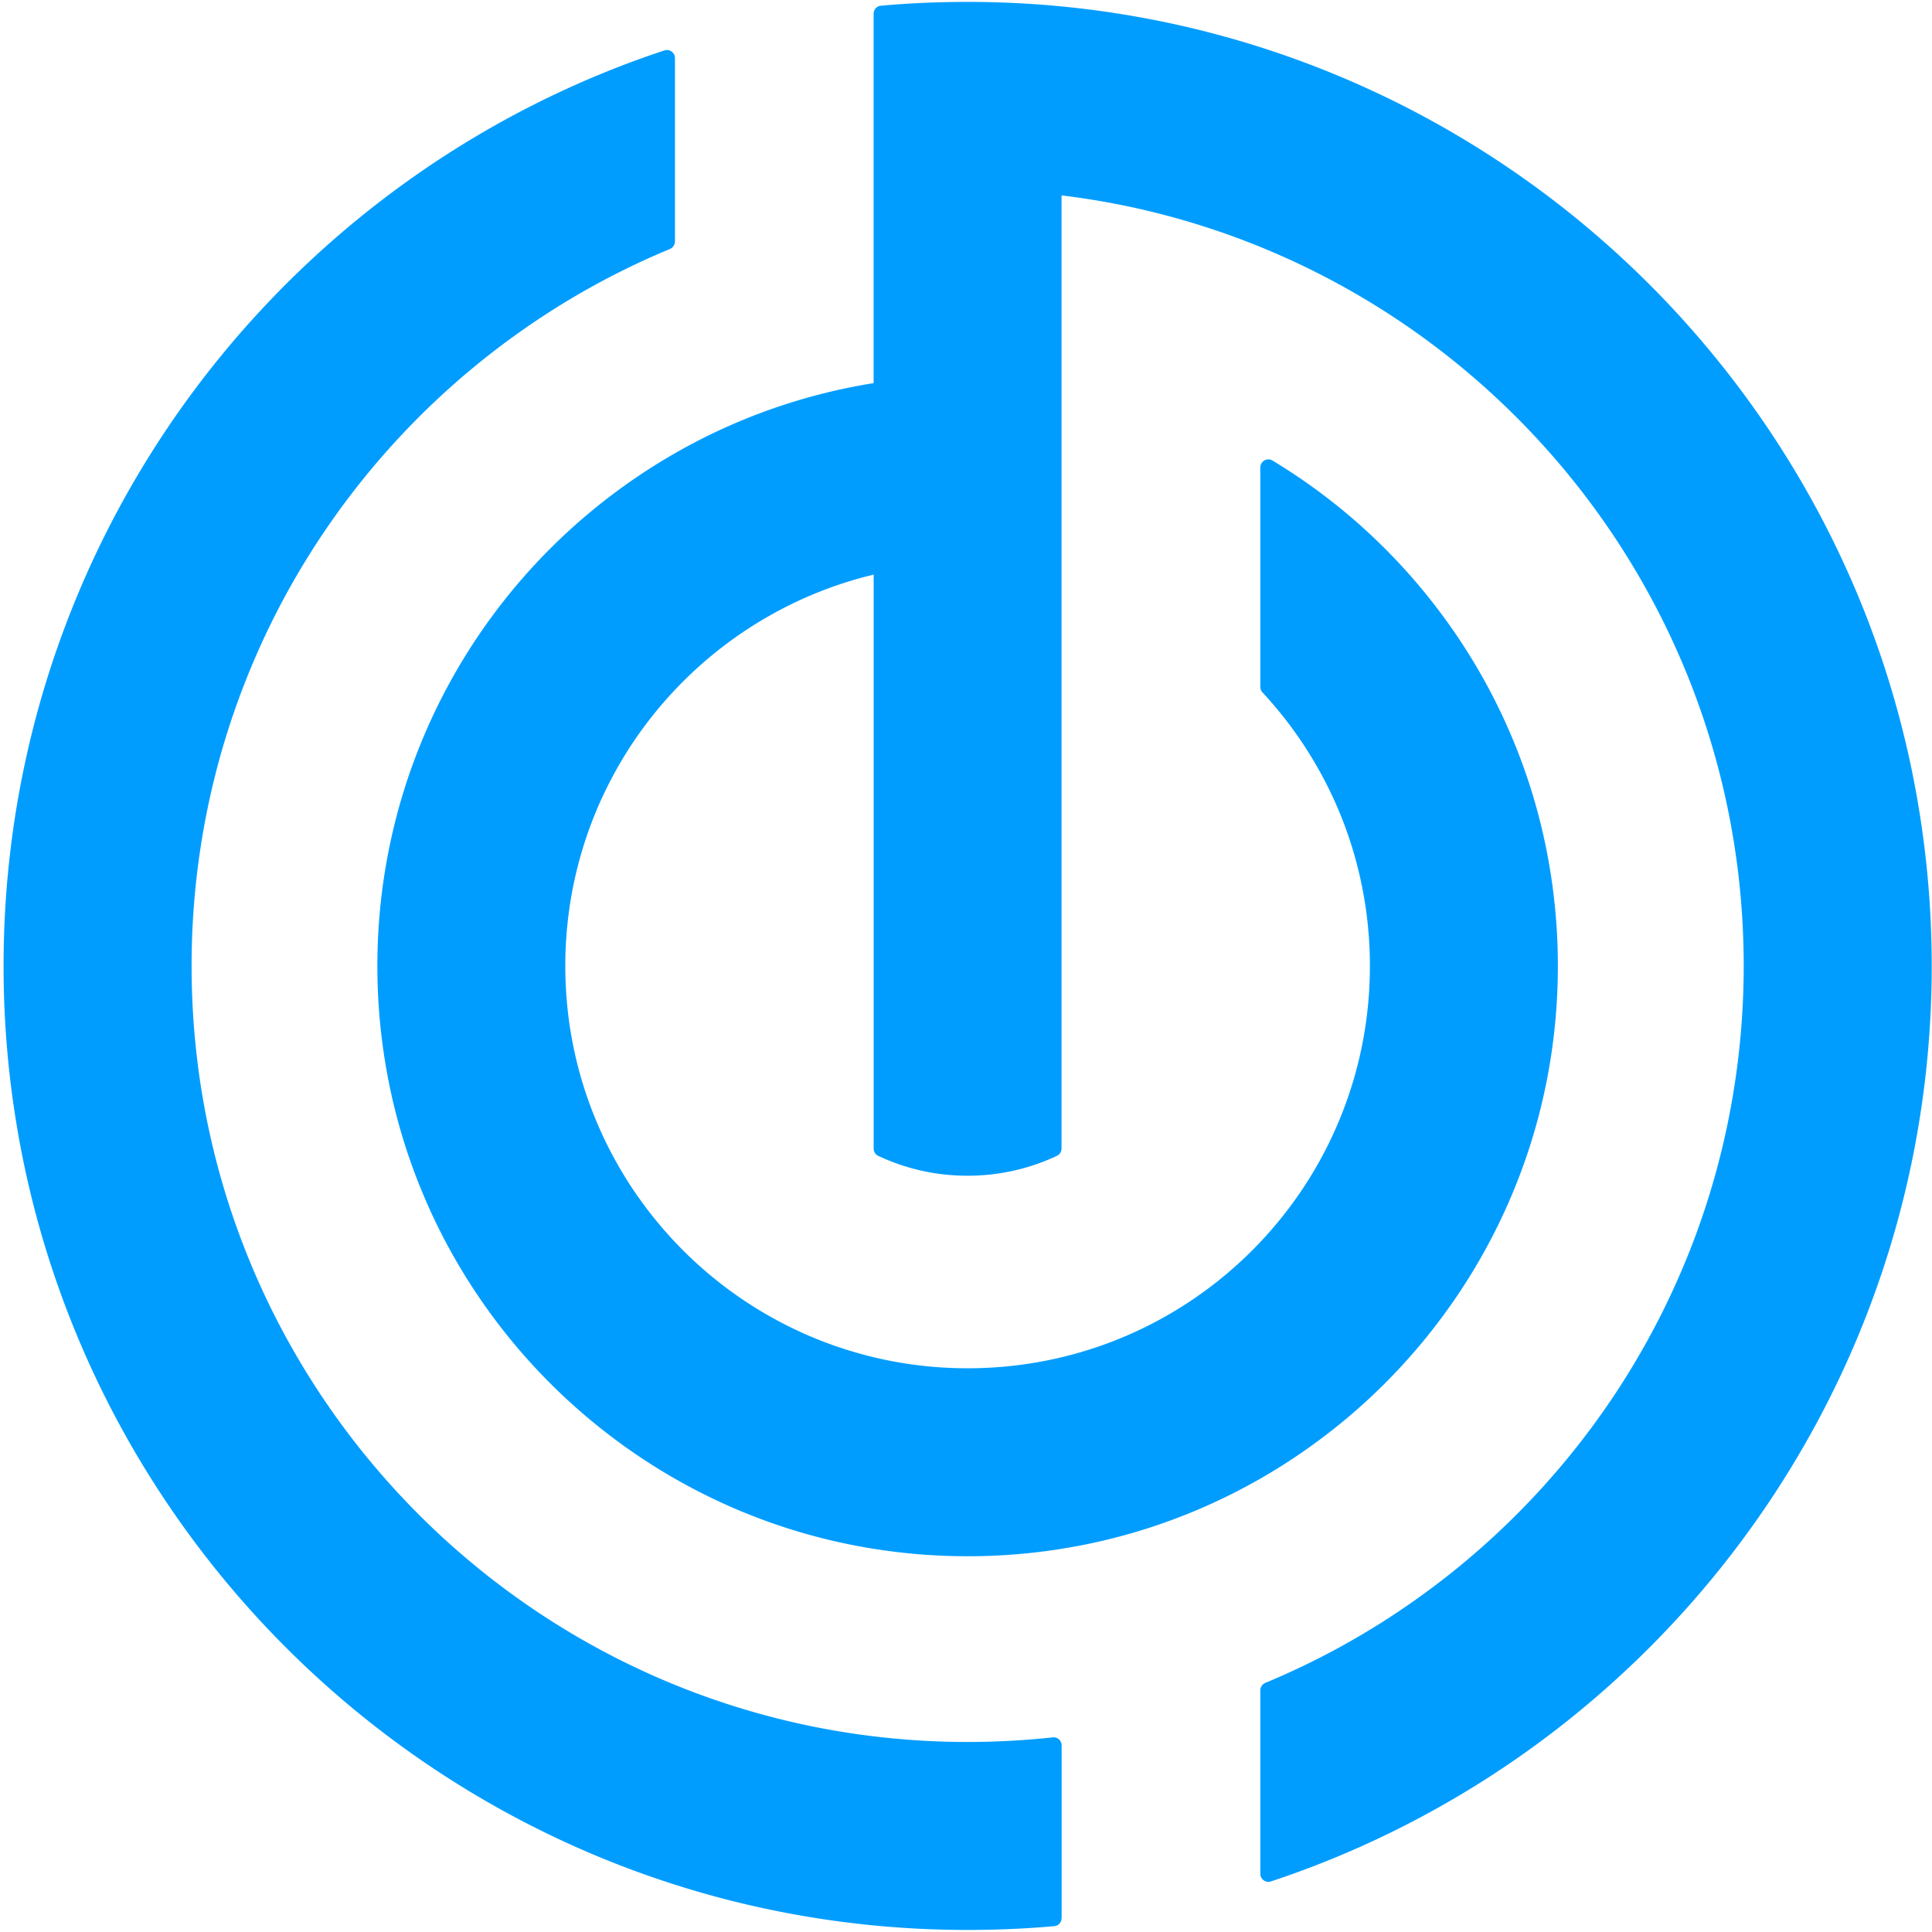
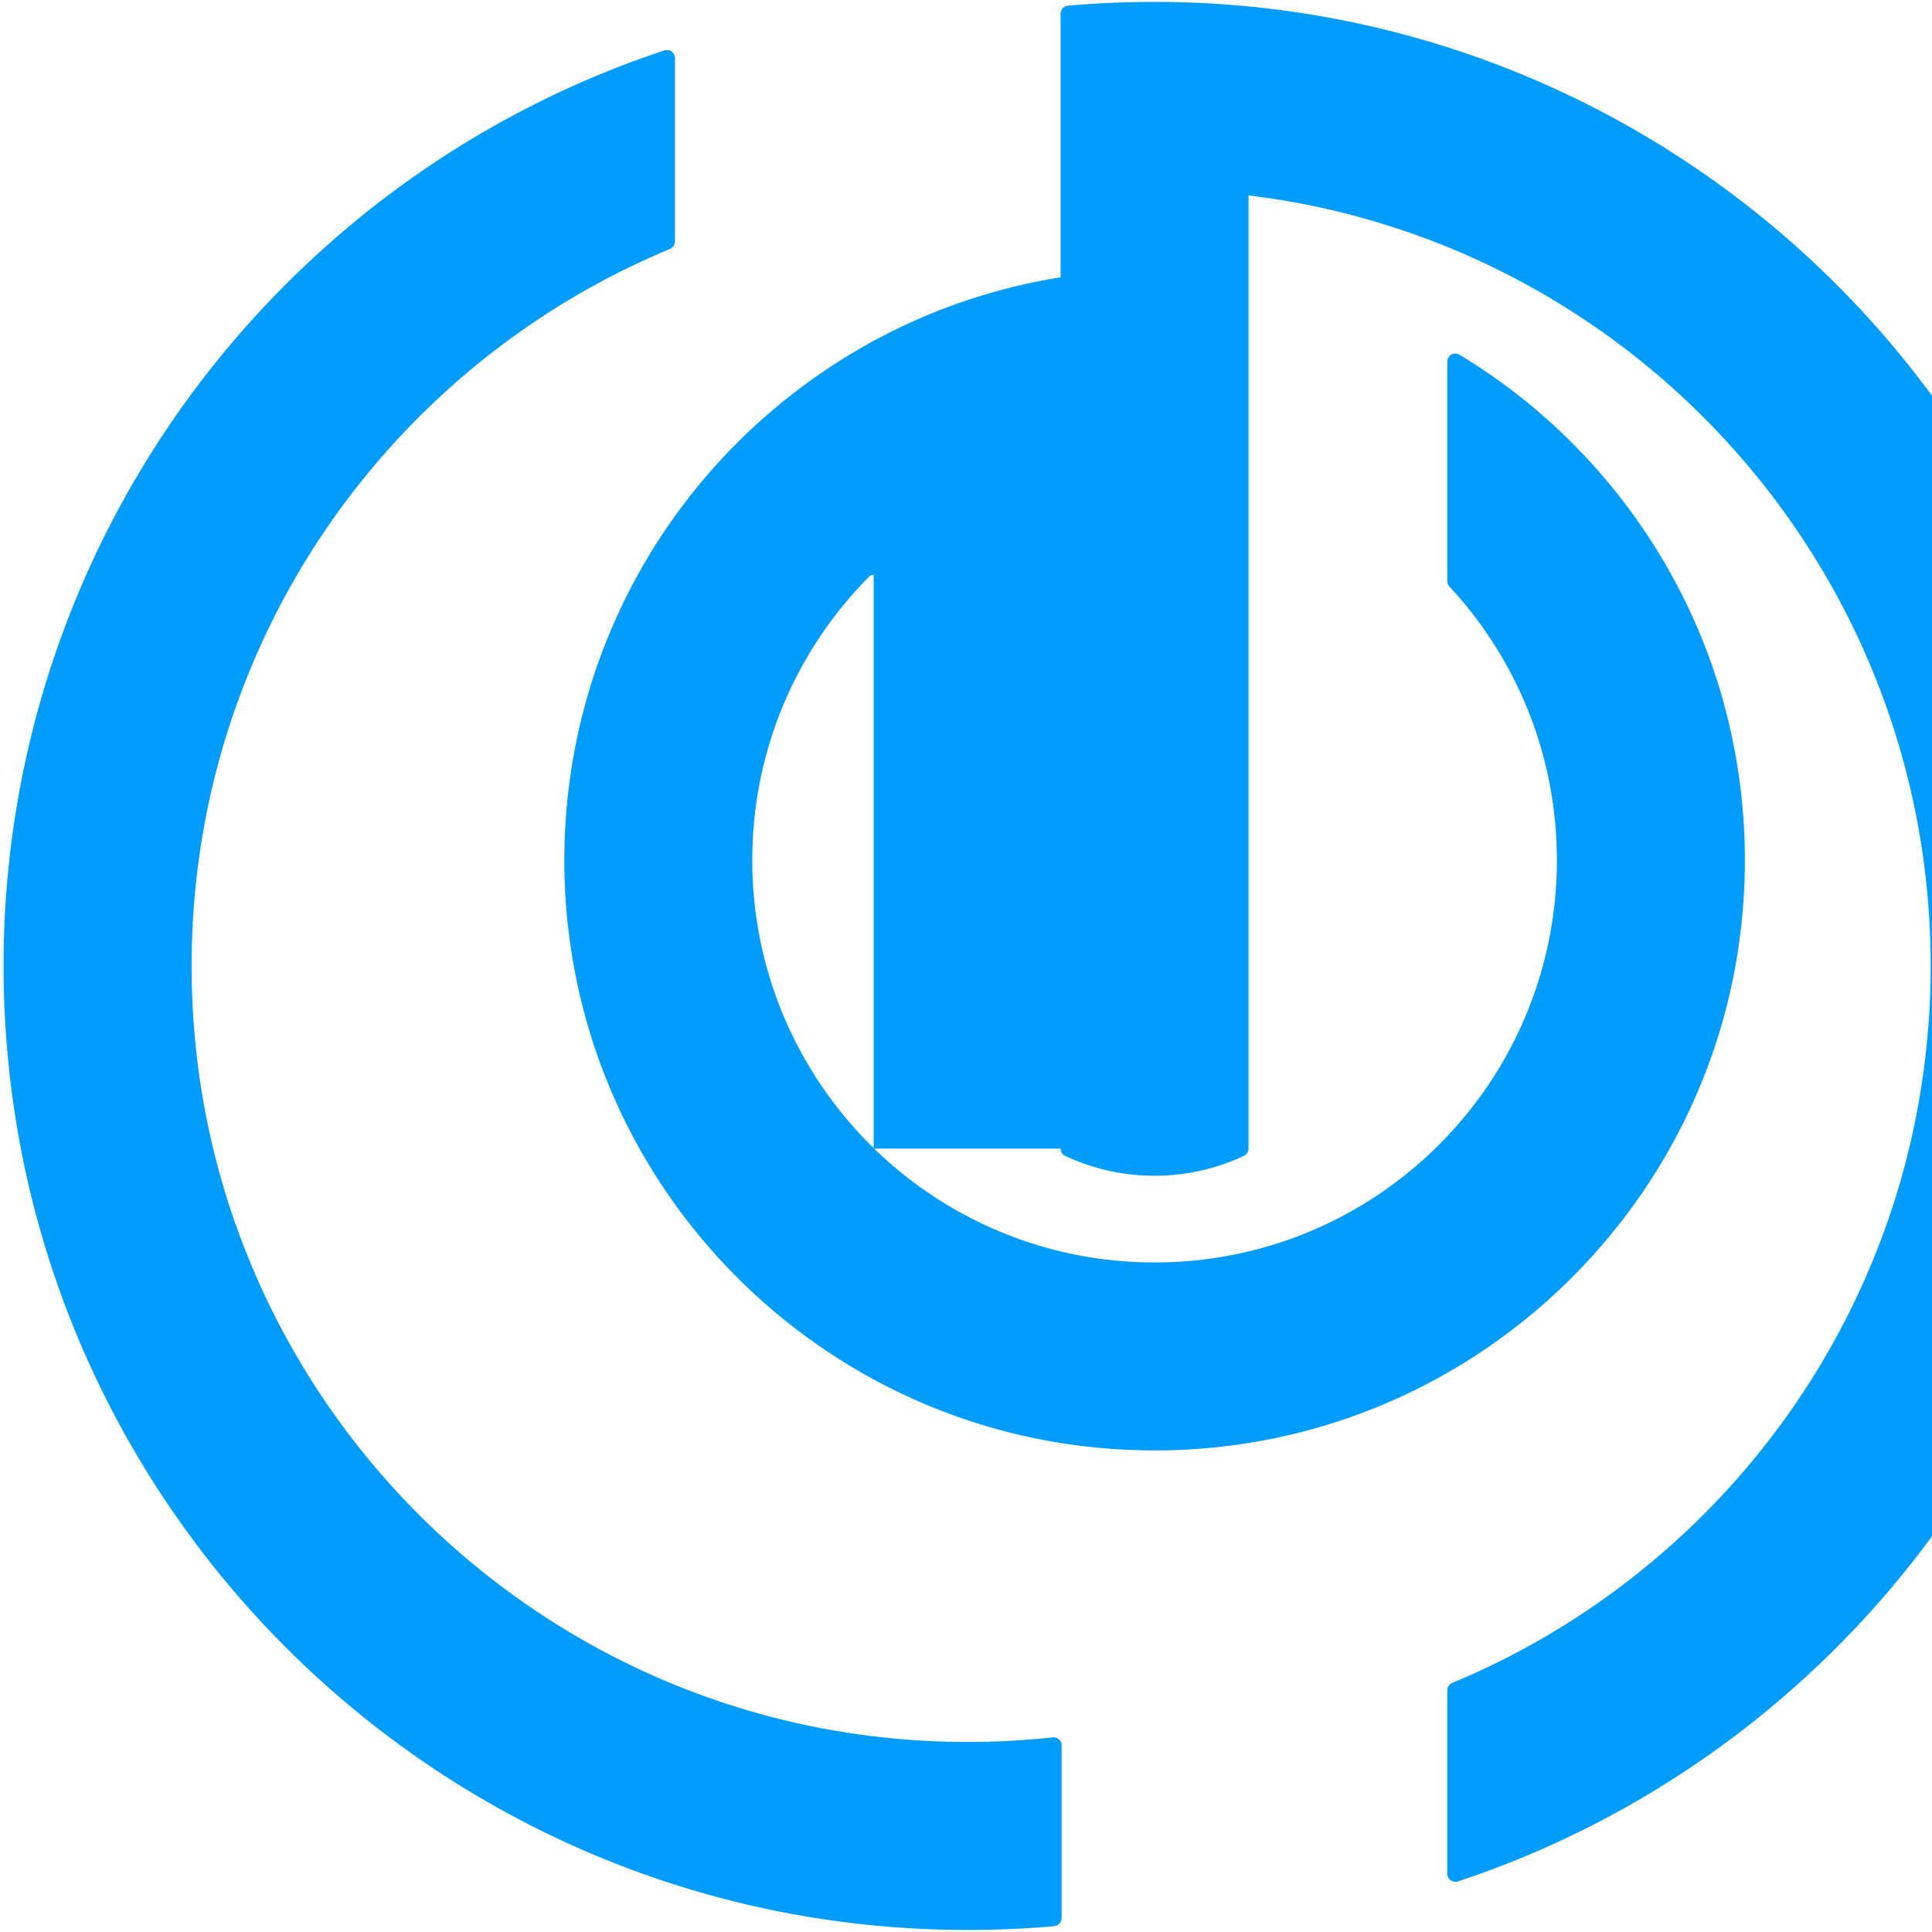
<svg xmlns="http://www.w3.org/2000/svg" viewBox="0 0 501 501">
-   <path fill="#009DFF" fill-rule="evenodd" d="M268.291 450.98c1.616-.14 3.126-.279 4.556-.43a2.083 2.083 0 0 1 2.452 2.057v44.805h-.011c0 1.07-.814 1.976-1.895 2.069-1.813.163-3.475.302-4.986.395a246.522 246.522 0 0 1-11.134.511c-2.325.059-4.44.082-6.346.082-33.845 0-66.132-6.741-95.595-18.945-30.602-12.68-58.136-31.253-81.172-54.289a251.114 251.114 0 0 1-31.183-37.97 248.831 248.831 0 0 1-23.117-43.201 247.943 247.943 0 0 1-14.168-46.77 251.418 251.418 0 0 1-4.765-48.837c0-33.845 6.741-66.132 18.945-95.595C32.54 124.26 51.113 96.715 74.16 73.68a252.371 252.371 0 0 1 22.536-19.99 250.016 250.016 0 0 1 24.698-17.098 249.317 249.317 0 0 1 24.791-13.203 245.429 245.429 0 0 1 25.988-10.274c.232-.093.488-.14.767-.14a2.1 2.1 0 0 1 2.092 2.093v47.559h-.012a2.11 2.11 0 0 1-1.278 1.93 201.222 201.222 0 0 0-17.364 8.205 201.153 201.153 0 0 0-16.527 9.856 203.317 203.317 0 0 0-16.26 11.994 202.201 202.201 0 0 0-40.063 44.096 199.788 199.788 0 0 0-18.608 34.798 199.692 199.692 0 0 0-11.4 37.654 202.704 202.704 0 0 0-3.836 39.308c0 27.278 5.416 53.277 15.237 76.976 10.193 24.616 25.152 46.78 43.713 65.341a201.628 201.628 0 0 0 30.555 25.093 200.89 200.89 0 0 0 34.786 18.608 200.81 200.81 0 0 0 37.657 11.402 202.794 202.794 0 0 0 39.308 3.835c2.254 0 4.346-.035 6.253-.093 2.057-.07 4.172-.163 6.369-.302a180.95 180.95 0 0 0 4.73-.349Zm-41.736-153.138V149.004l-.872.221a102.815 102.815 0 0 0-13.39 4.312 103.698 103.698 0 0 0-12.703 6.102 104.675 104.675 0 0 0-11.785 7.764 105.494 105.494 0 0 0-10.611 9.263l-.035.035-.128.128a105.148 105.148 0 0 0-12.89 15.713 105.237 105.237 0 0 0-9.646 18.038 104.593 104.593 0 0 0-5.916 19.526 105.047 105.047 0 0 0-1.987 20.374c0 6.974.686 13.785 1.987 20.375a103.73 103.73 0 0 0 5.916 19.525 103.646 103.646 0 0 0 9.647 18.039 105.5 105.5 0 0 0 13.005 15.841 104.92 104.92 0 0 0 15.842 13.006 104.436 104.436 0 0 0 18.038 9.646 104.593 104.593 0 0 0 19.526 5.916 104.958 104.958 0 0 0 20.374 1.988c14.145 0 27.627-2.813 39.9-7.892 12.75-5.277 24.245-13.029 33.868-22.652a105.626 105.626 0 0 0 13.006-15.842 104.383 104.383 0 0 0 9.635-18.038 103.73 103.73 0 0 0 5.916-19.526 104.958 104.958 0 0 0 1.987-20.374c0-6.741-.64-13.32-1.86-19.677a103.741 103.741 0 0 0-5.52-18.921 103.883 103.883 0 0 0-8.74-17.097 103.827 103.827 0 0 0-11.646-15.144 2.107 2.107 0 0 1-.651-1.511v-56.927c0-.372.093-.744.302-1.081a2.083 2.083 0 0 1 2.86-.709 157.85 157.85 0 0 1 6.798 4.358 139.511 139.511 0 0 1 6.532 4.684 147.97 147.97 0 0 1 8.124 6.602 152.122 152.122 0 0 1 7.706 7.194 154.536 154.536 0 0 1 19.096 23.257 152.269 152.269 0 0 1 14.156 26.441 150.99 150.99 0 0 1 8.67 28.626 154.669 154.669 0 0 1 2.918 29.905 154.51 154.51 0 0 1-2.918 29.905 151.58 151.58 0 0 1-8.67 28.626 152.269 152.269 0 0 1-14.156 26.441 153.843 153.843 0 0 1-18.991 23.14l-.105.117a154.536 154.536 0 0 1-23.257 19.096 152.269 152.269 0 0 1-26.44 14.156 151.246 151.246 0 0 1-28.627 8.67 153.761 153.761 0 0 1-29.905 2.917 154.579 154.579 0 0 1-29.904-2.917 151.953 151.953 0 0 1-28.638-8.67 152.691 152.691 0 0 1-26.441-14.156 154.268 154.268 0 0 1-23.21-19.061l-.035-.035-.012-.012a153.418 153.418 0 0 1-19.084-23.245 151.434 151.434 0 0 1-14.145-26.441 150.99 150.99 0 0 1-8.67-28.626 153.672 153.672 0 0 1-2.917-29.905c0-20.711 4.126-40.481 11.599-58.53 7.764-18.748 19.13-35.6 33.229-49.71a154.487 154.487 0 0 1 38.354-27.987 151.023 151.023 0 0 1 21.885-9.17 152.213 152.213 0 0 1 23.036-5.649l.581-.093V3.56c0-1.069.814-1.987 1.906-2.08a241.585 241.585 0 0 1 16.12-.907 254.4 254.4 0 0 1 6.346-.081c33.845 0 66.132 6.741 95.595 18.945 30.614 12.68 58.148 31.253 81.184 54.288a251.815 251.815 0 0 1 31.183 37.971 249.62 249.62 0 0 1 23.117 43.2 247.916 247.916 0 0 1 14.156 46.77 251.418 251.418 0 0 1 4.777 48.838c0 33.844-6.741 66.132-18.945 95.595-12.68 30.602-31.253 58.147-54.288 81.183a252.371 252.371 0 0 1-22.536 19.99 250.016 250.016 0 0 1-24.698 17.097 250.612 250.612 0 0 1-24.791 13.203 246.42 246.42 0 0 1-25.988 10.275c-.232.093-.5.14-.767.14a2.09 2.09 0 0 1-2.092-2.093v-47.56a2.11 2.11 0 0 1 1.278-1.928 199.375 199.375 0 0 0 17.353-8.206 201.079 201.079 0 0 0 16.527-9.856 206.193 206.193 0 0 0 16.26-11.994 202.201 202.201 0 0 0 40.074-44.107 201.365 201.365 0 0 0 18.608-34.798 198.843 198.843 0 0 0 11.402-37.657 202.704 202.704 0 0 0 3.847-39.308c0-27.278-5.428-53.277-15.25-76.975-10.192-24.605-25.15-46.781-43.711-65.342a202.63 202.63 0 0 0-25.36-21.502 202.021 202.021 0 0 0-28.522-17.027 200.577 200.577 0 0 0-30.87-12.064 199.457 199.457 0 0 0-32.403-6.8l-.779-.104v247.176h-.011c0 .779-.442 1.534-1.186 1.883a54.531 54.531 0 0 1-5.126 2.104h-.011a51.513 51.513 0 0 1-5.288 1.557c-2.07.5-4.184.872-6.3 1.127a56.738 56.738 0 0 1-6.462.372c-2.173 0-4.323-.128-6.462-.372a52.388 52.388 0 0 1-6.288-1.127 56.286 56.286 0 0 1-5.207-1.523l-.093-.034a54.423 54.423 0 0 1-4.974-2.034 2.1 2.1 0 0 1-1.313-1.953Z" />
+   <path fill="#009DFF" fill-rule="evenodd" d="M268.291 450.98c1.616-.14 3.126-.279 4.556-.43a2.083 2.083 0 0 1 2.452 2.057v44.805h-.011c0 1.07-.814 1.976-1.895 2.069-1.813.163-3.475.302-4.986.395a246.522 246.522 0 0 1-11.134.511c-2.325.059-4.44.082-6.346.082-33.845 0-66.132-6.741-95.595-18.945-30.602-12.68-58.136-31.253-81.172-54.289a251.114 251.114 0 0 1-31.183-37.97 248.831 248.831 0 0 1-23.117-43.201 247.943 247.943 0 0 1-14.168-46.77 251.418 251.418 0 0 1-4.765-48.837c0-33.845 6.741-66.132 18.945-95.595C32.54 124.26 51.113 96.715 74.16 73.68a252.371 252.371 0 0 1 22.536-19.99 250.016 250.016 0 0 1 24.698-17.098 249.317 249.317 0 0 1 24.791-13.203 245.429 245.429 0 0 1 25.988-10.274c.232-.093.488-.14.767-.14a2.1 2.1 0 0 1 2.092 2.093v47.559h-.012a2.11 2.11 0 0 1-1.278 1.93 201.222 201.222 0 0 0-17.364 8.205 201.153 201.153 0 0 0-16.527 9.856 203.317 203.317 0 0 0-16.26 11.994 202.201 202.201 0 0 0-40.063 44.096 199.788 199.788 0 0 0-18.608 34.798 199.692 199.692 0 0 0-11.4 37.654 202.704 202.704 0 0 0-3.836 39.308c0 27.278 5.416 53.277 15.237 76.976 10.193 24.616 25.152 46.78 43.713 65.341a201.628 201.628 0 0 0 30.555 25.093 200.89 200.89 0 0 0 34.786 18.608 200.81 200.81 0 0 0 37.657 11.402 202.794 202.794 0 0 0 39.308 3.835c2.254 0 4.346-.035 6.253-.093 2.057-.07 4.172-.163 6.369-.302a180.95 180.95 0 0 0 4.73-.349Zm-41.736-153.138V149.004l-.872.221l-.035.035-.128.128a105.148 105.148 0 0 0-12.89 15.713 105.237 105.237 0 0 0-9.646 18.038 104.593 104.593 0 0 0-5.916 19.526 105.047 105.047 0 0 0-1.987 20.374c0 6.974.686 13.785 1.987 20.375a103.73 103.73 0 0 0 5.916 19.525 103.646 103.646 0 0 0 9.647 18.039 105.5 105.5 0 0 0 13.005 15.841 104.92 104.92 0 0 0 15.842 13.006 104.436 104.436 0 0 0 18.038 9.646 104.593 104.593 0 0 0 19.526 5.916 104.958 104.958 0 0 0 20.374 1.988c14.145 0 27.627-2.813 39.9-7.892 12.75-5.277 24.245-13.029 33.868-22.652a105.626 105.626 0 0 0 13.006-15.842 104.383 104.383 0 0 0 9.635-18.038 103.73 103.73 0 0 0 5.916-19.526 104.958 104.958 0 0 0 1.987-20.374c0-6.741-.64-13.32-1.86-19.677a103.741 103.741 0 0 0-5.52-18.921 103.883 103.883 0 0 0-8.74-17.097 103.827 103.827 0 0 0-11.646-15.144 2.107 2.107 0 0 1-.651-1.511v-56.927c0-.372.093-.744.302-1.081a2.083 2.083 0 0 1 2.86-.709 157.85 157.85 0 0 1 6.798 4.358 139.511 139.511 0 0 1 6.532 4.684 147.97 147.97 0 0 1 8.124 6.602 152.122 152.122 0 0 1 7.706 7.194 154.536 154.536 0 0 1 19.096 23.257 152.269 152.269 0 0 1 14.156 26.441 150.99 150.99 0 0 1 8.67 28.626 154.669 154.669 0 0 1 2.918 29.905 154.51 154.51 0 0 1-2.918 29.905 151.58 151.58 0 0 1-8.67 28.626 152.269 152.269 0 0 1-14.156 26.441 153.843 153.843 0 0 1-18.991 23.14l-.105.117a154.536 154.536 0 0 1-23.257 19.096 152.269 152.269 0 0 1-26.44 14.156 151.246 151.246 0 0 1-28.627 8.67 153.761 153.761 0 0 1-29.905 2.917 154.579 154.579 0 0 1-29.904-2.917 151.953 151.953 0 0 1-28.638-8.67 152.691 152.691 0 0 1-26.441-14.156 154.268 154.268 0 0 1-23.21-19.061l-.035-.035-.012-.012a153.418 153.418 0 0 1-19.084-23.245 151.434 151.434 0 0 1-14.145-26.441 150.99 150.99 0 0 1-8.67-28.626 153.672 153.672 0 0 1-2.917-29.905c0-20.711 4.126-40.481 11.599-58.53 7.764-18.748 19.13-35.6 33.229-49.71a154.487 154.487 0 0 1 38.354-27.987 151.023 151.023 0 0 1 21.885-9.17 152.213 152.213 0 0 1 23.036-5.649l.581-.093V3.56c0-1.069.814-1.987 1.906-2.08a241.585 241.585 0 0 1 16.12-.907 254.4 254.4 0 0 1 6.346-.081c33.845 0 66.132 6.741 95.595 18.945 30.614 12.68 58.148 31.253 81.184 54.288a251.815 251.815 0 0 1 31.183 37.971 249.62 249.62 0 0 1 23.117 43.2 247.916 247.916 0 0 1 14.156 46.77 251.418 251.418 0 0 1 4.777 48.838c0 33.844-6.741 66.132-18.945 95.595-12.68 30.602-31.253 58.147-54.288 81.183a252.371 252.371 0 0 1-22.536 19.99 250.016 250.016 0 0 1-24.698 17.097 250.612 250.612 0 0 1-24.791 13.203 246.42 246.42 0 0 1-25.988 10.275c-.232.093-.5.14-.767.14a2.09 2.09 0 0 1-2.092-2.093v-47.56a2.11 2.11 0 0 1 1.278-1.928 199.375 199.375 0 0 0 17.353-8.206 201.079 201.079 0 0 0 16.527-9.856 206.193 206.193 0 0 0 16.26-11.994 202.201 202.201 0 0 0 40.074-44.107 201.365 201.365 0 0 0 18.608-34.798 198.843 198.843 0 0 0 11.402-37.657 202.704 202.704 0 0 0 3.847-39.308c0-27.278-5.428-53.277-15.25-76.975-10.192-24.605-25.15-46.781-43.711-65.342a202.63 202.63 0 0 0-25.36-21.502 202.021 202.021 0 0 0-28.522-17.027 200.577 200.577 0 0 0-30.87-12.064 199.457 199.457 0 0 0-32.403-6.8l-.779-.104v247.176h-.011c0 .779-.442 1.534-1.186 1.883a54.531 54.531 0 0 1-5.126 2.104h-.011a51.513 51.513 0 0 1-5.288 1.557c-2.07.5-4.184.872-6.3 1.127a56.738 56.738 0 0 1-6.462.372c-2.173 0-4.323-.128-6.462-.372a52.388 52.388 0 0 1-6.288-1.127 56.286 56.286 0 0 1-5.207-1.523l-.093-.034a54.423 54.423 0 0 1-4.974-2.034 2.1 2.1 0 0 1-1.313-1.953Z" />
</svg>